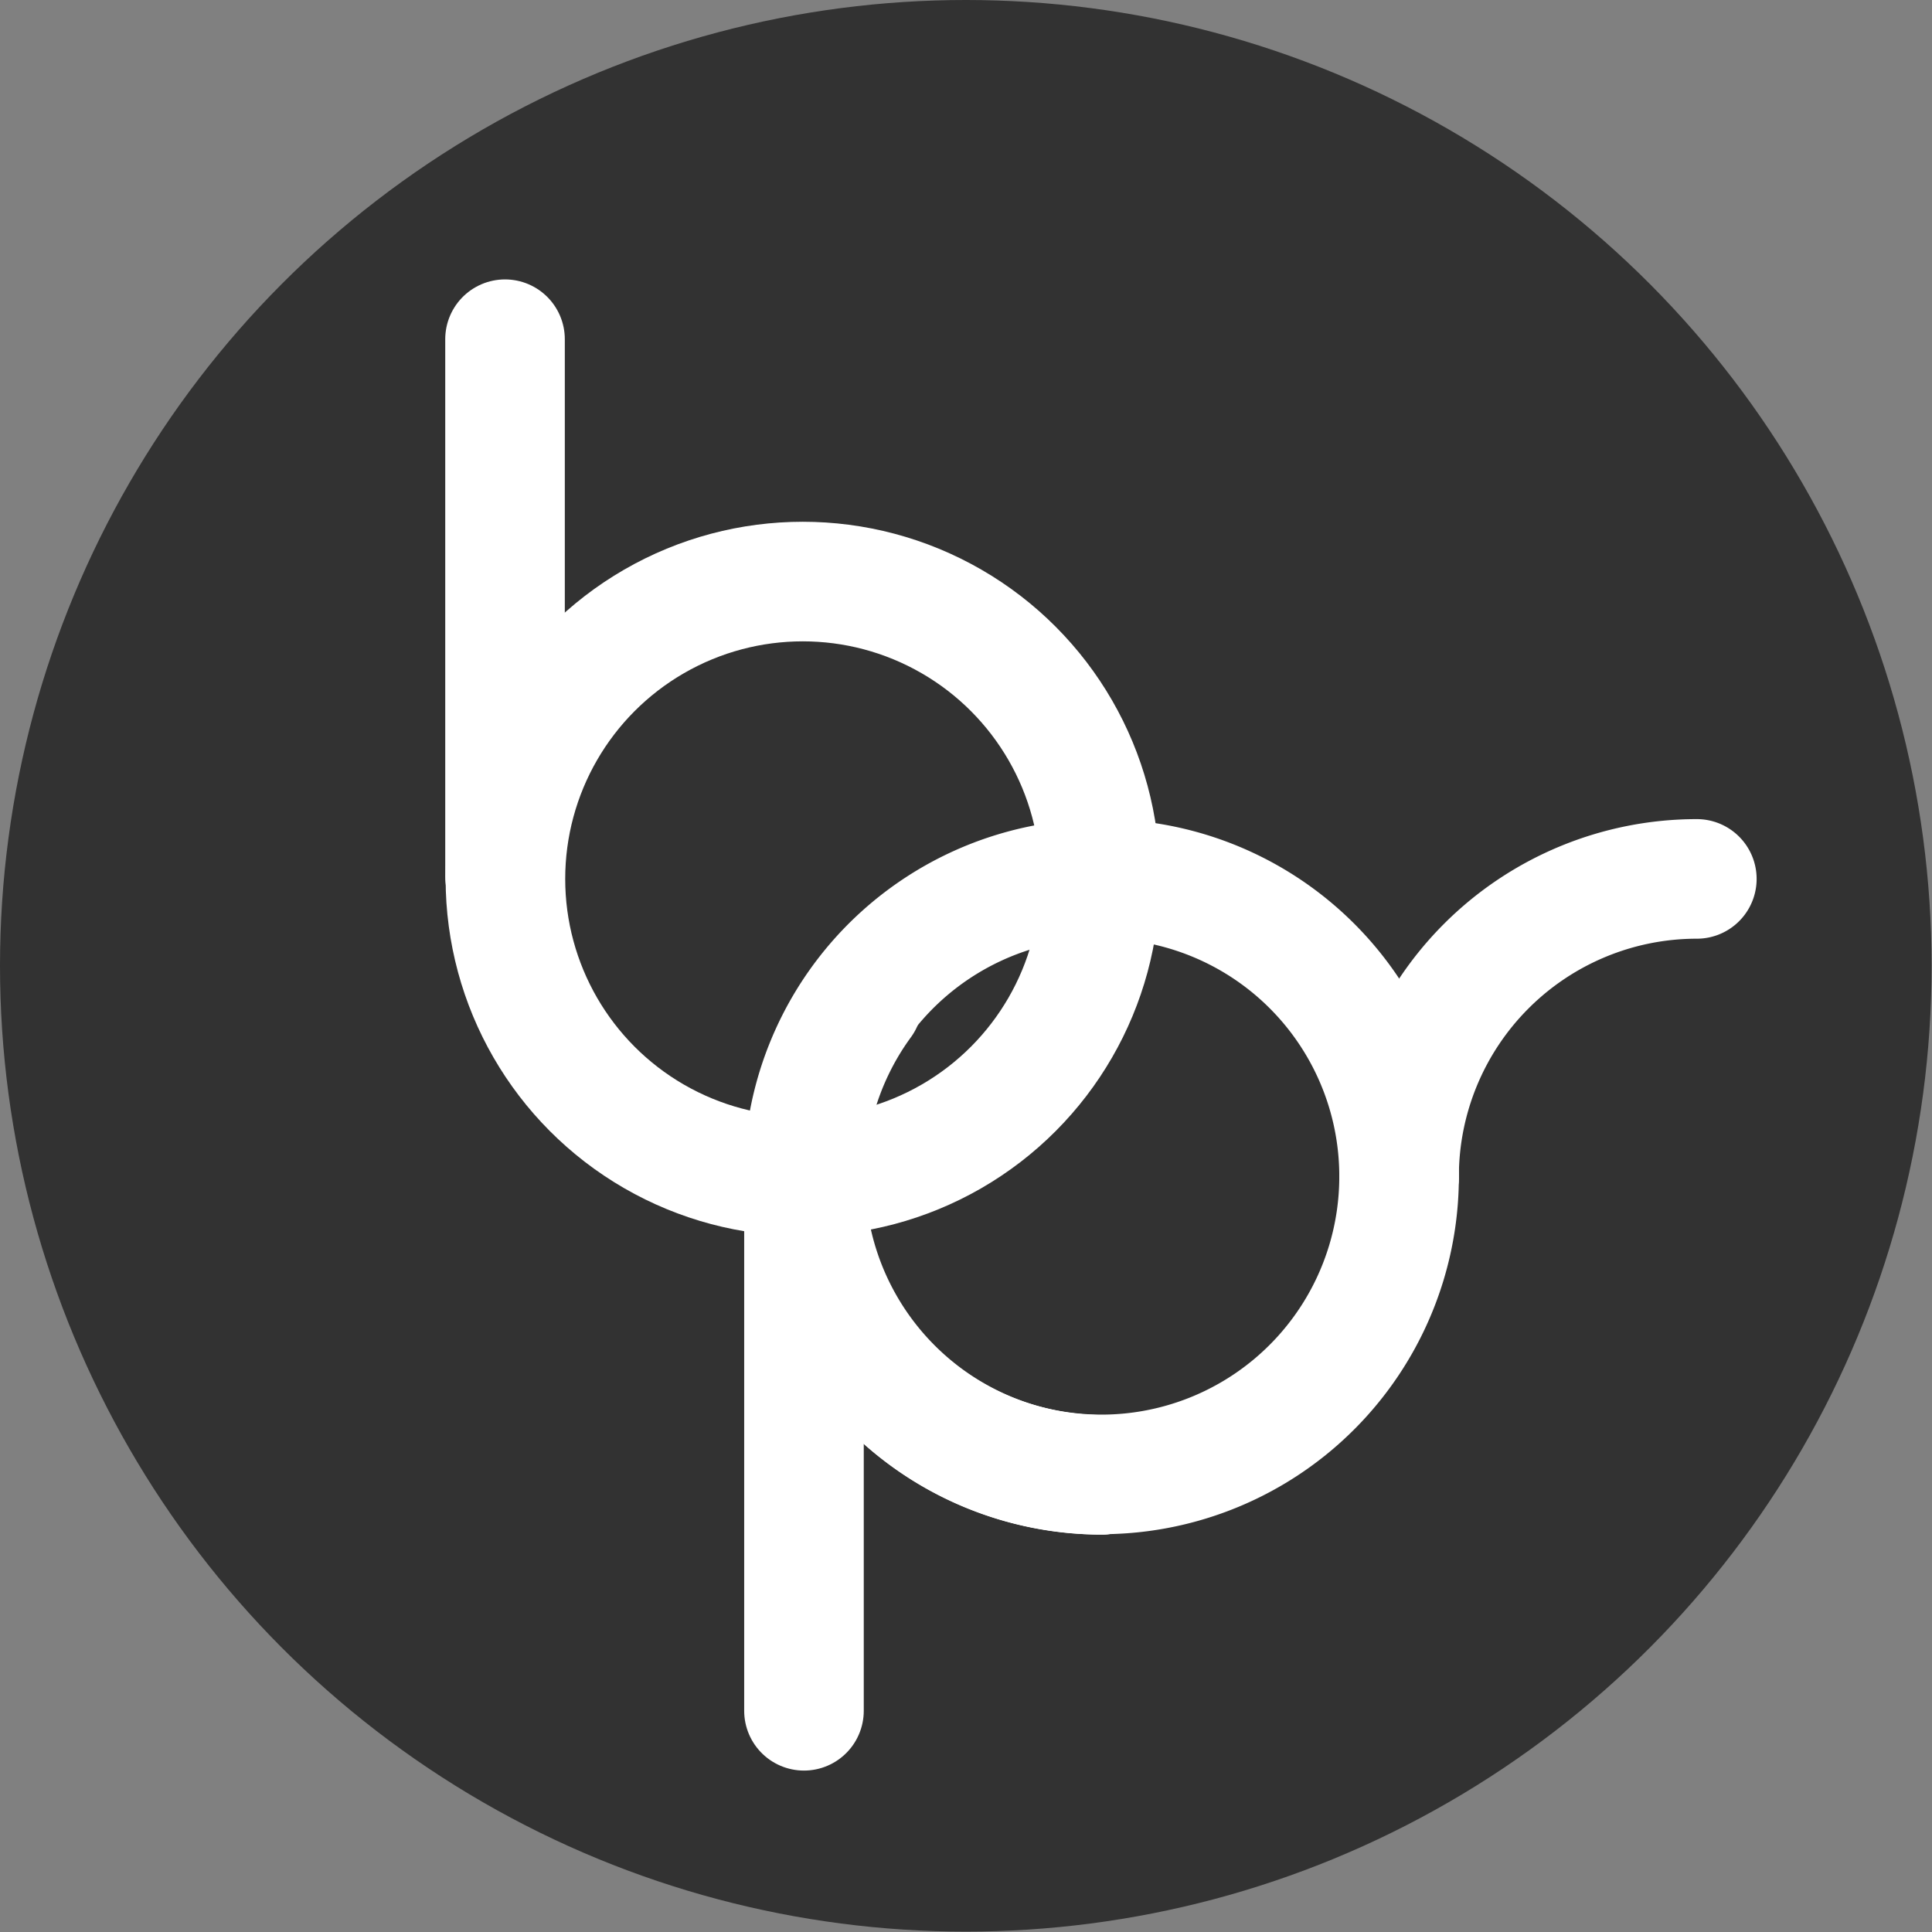
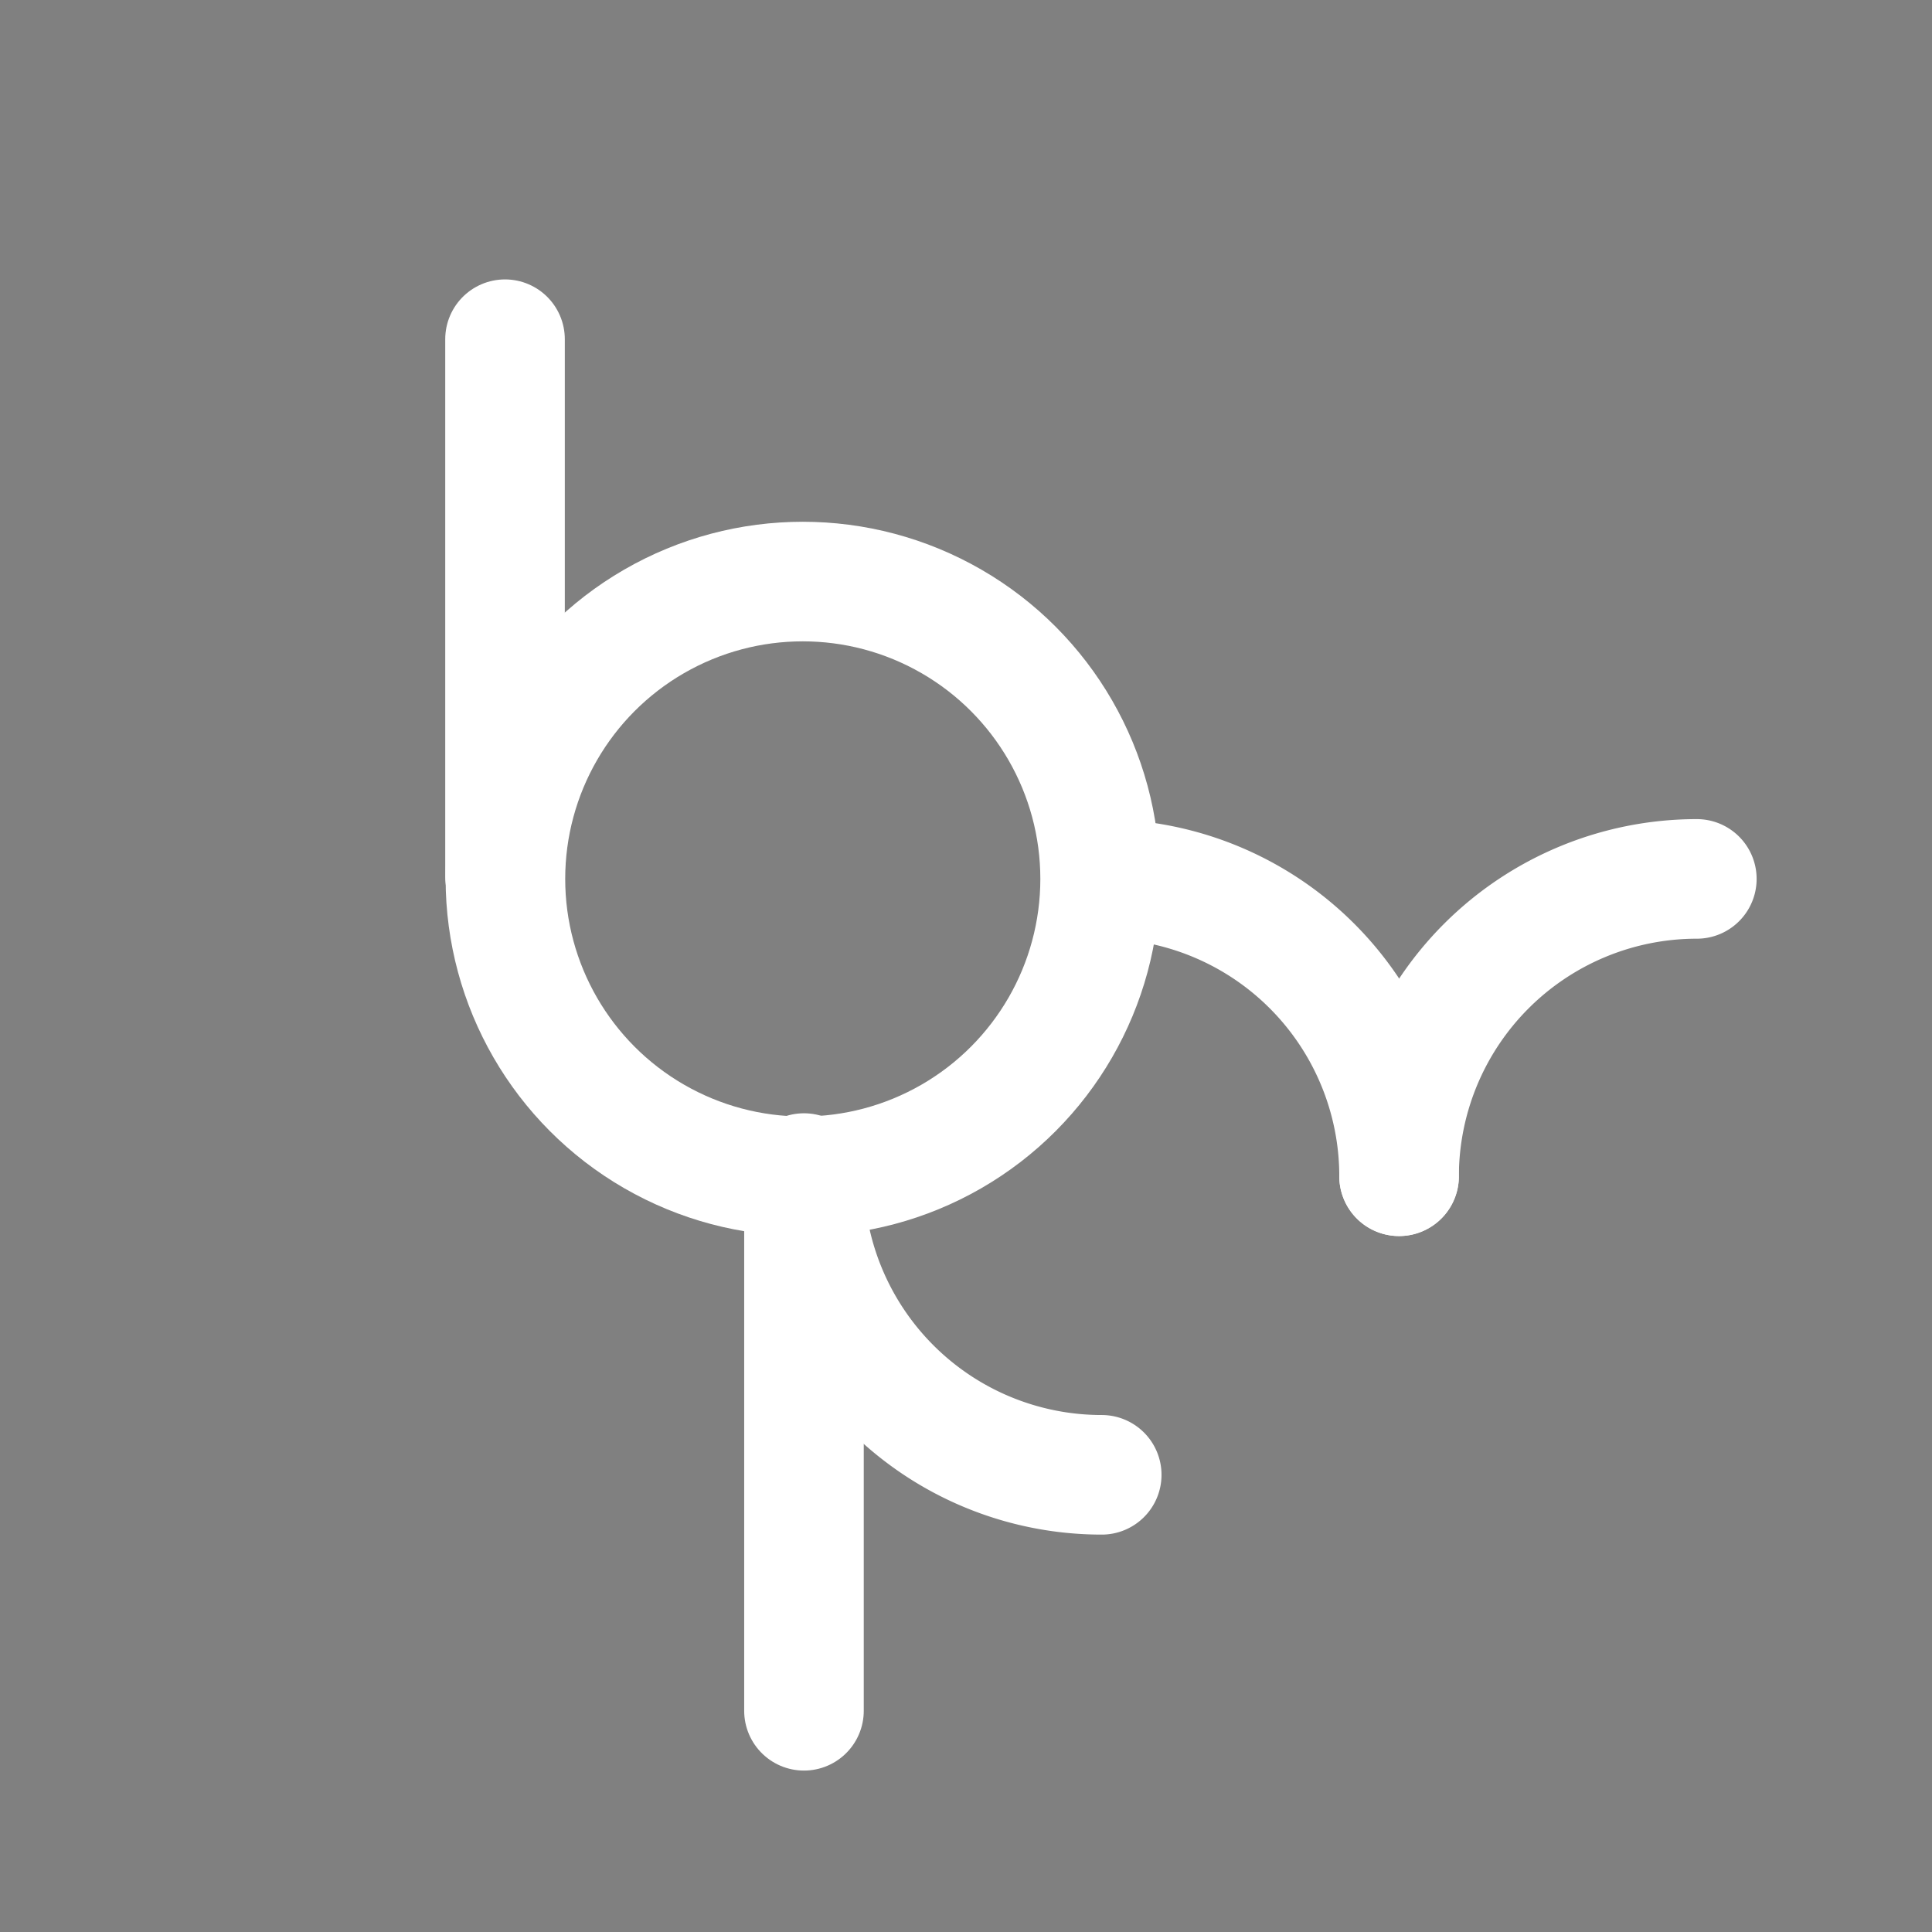
<svg xmlns="http://www.w3.org/2000/svg" viewBox="0 0 48.47 48.47">
  <rect x="0" y="0" width="48.47" height="48.47" fill="#808080" stroke="none" />
  <defs>
    <style>.cls-1{fill:#323232;}.cls-2{fill:none;stroke:#fff;stroke-linecap:round;stroke-miterlimit:10;stroke-width:3px;}</style>
  </defs>
  <title>mb-small-logo</title>
  <g id="Layer_2" data-name="Layer 2">
    <g id="Layer_1-2" data-name="Layer 1">
-       <circle class="cls-1" cx="24.23" cy="24.23" r="24.23" />
-       <path class="cls-2" d="M35.1,29.51a7.47,7.47,0,1,1-7.46-7.46" />
      <path class="cls-2" d="M27.64,22.05a7.46,7.46,0,0,1,7.46,7.46" />
      <path class="cls-2" d="M35.1,29.51a7.47,7.47,0,0,1,7.47-7.46" />
      <line class="cls-2" x1="12.67" y1="21.99" x2="12.67" y2="8.51" />
      <circle class="cls-2" cx="20.14" cy="22.05" r="7.46" />
      <path class="cls-2" d="M27.64,37a7.47,7.47,0,0,1-7.47-7.47" />
-       <path class="cls-2" d="M27.64,37a7.46,7.46,0,0,1-6-11.86" />
      <line class="cls-2" x1="20.17" y1="42.92" x2="20.17" y2="29.43" />
    </g>
  </g>
</svg>